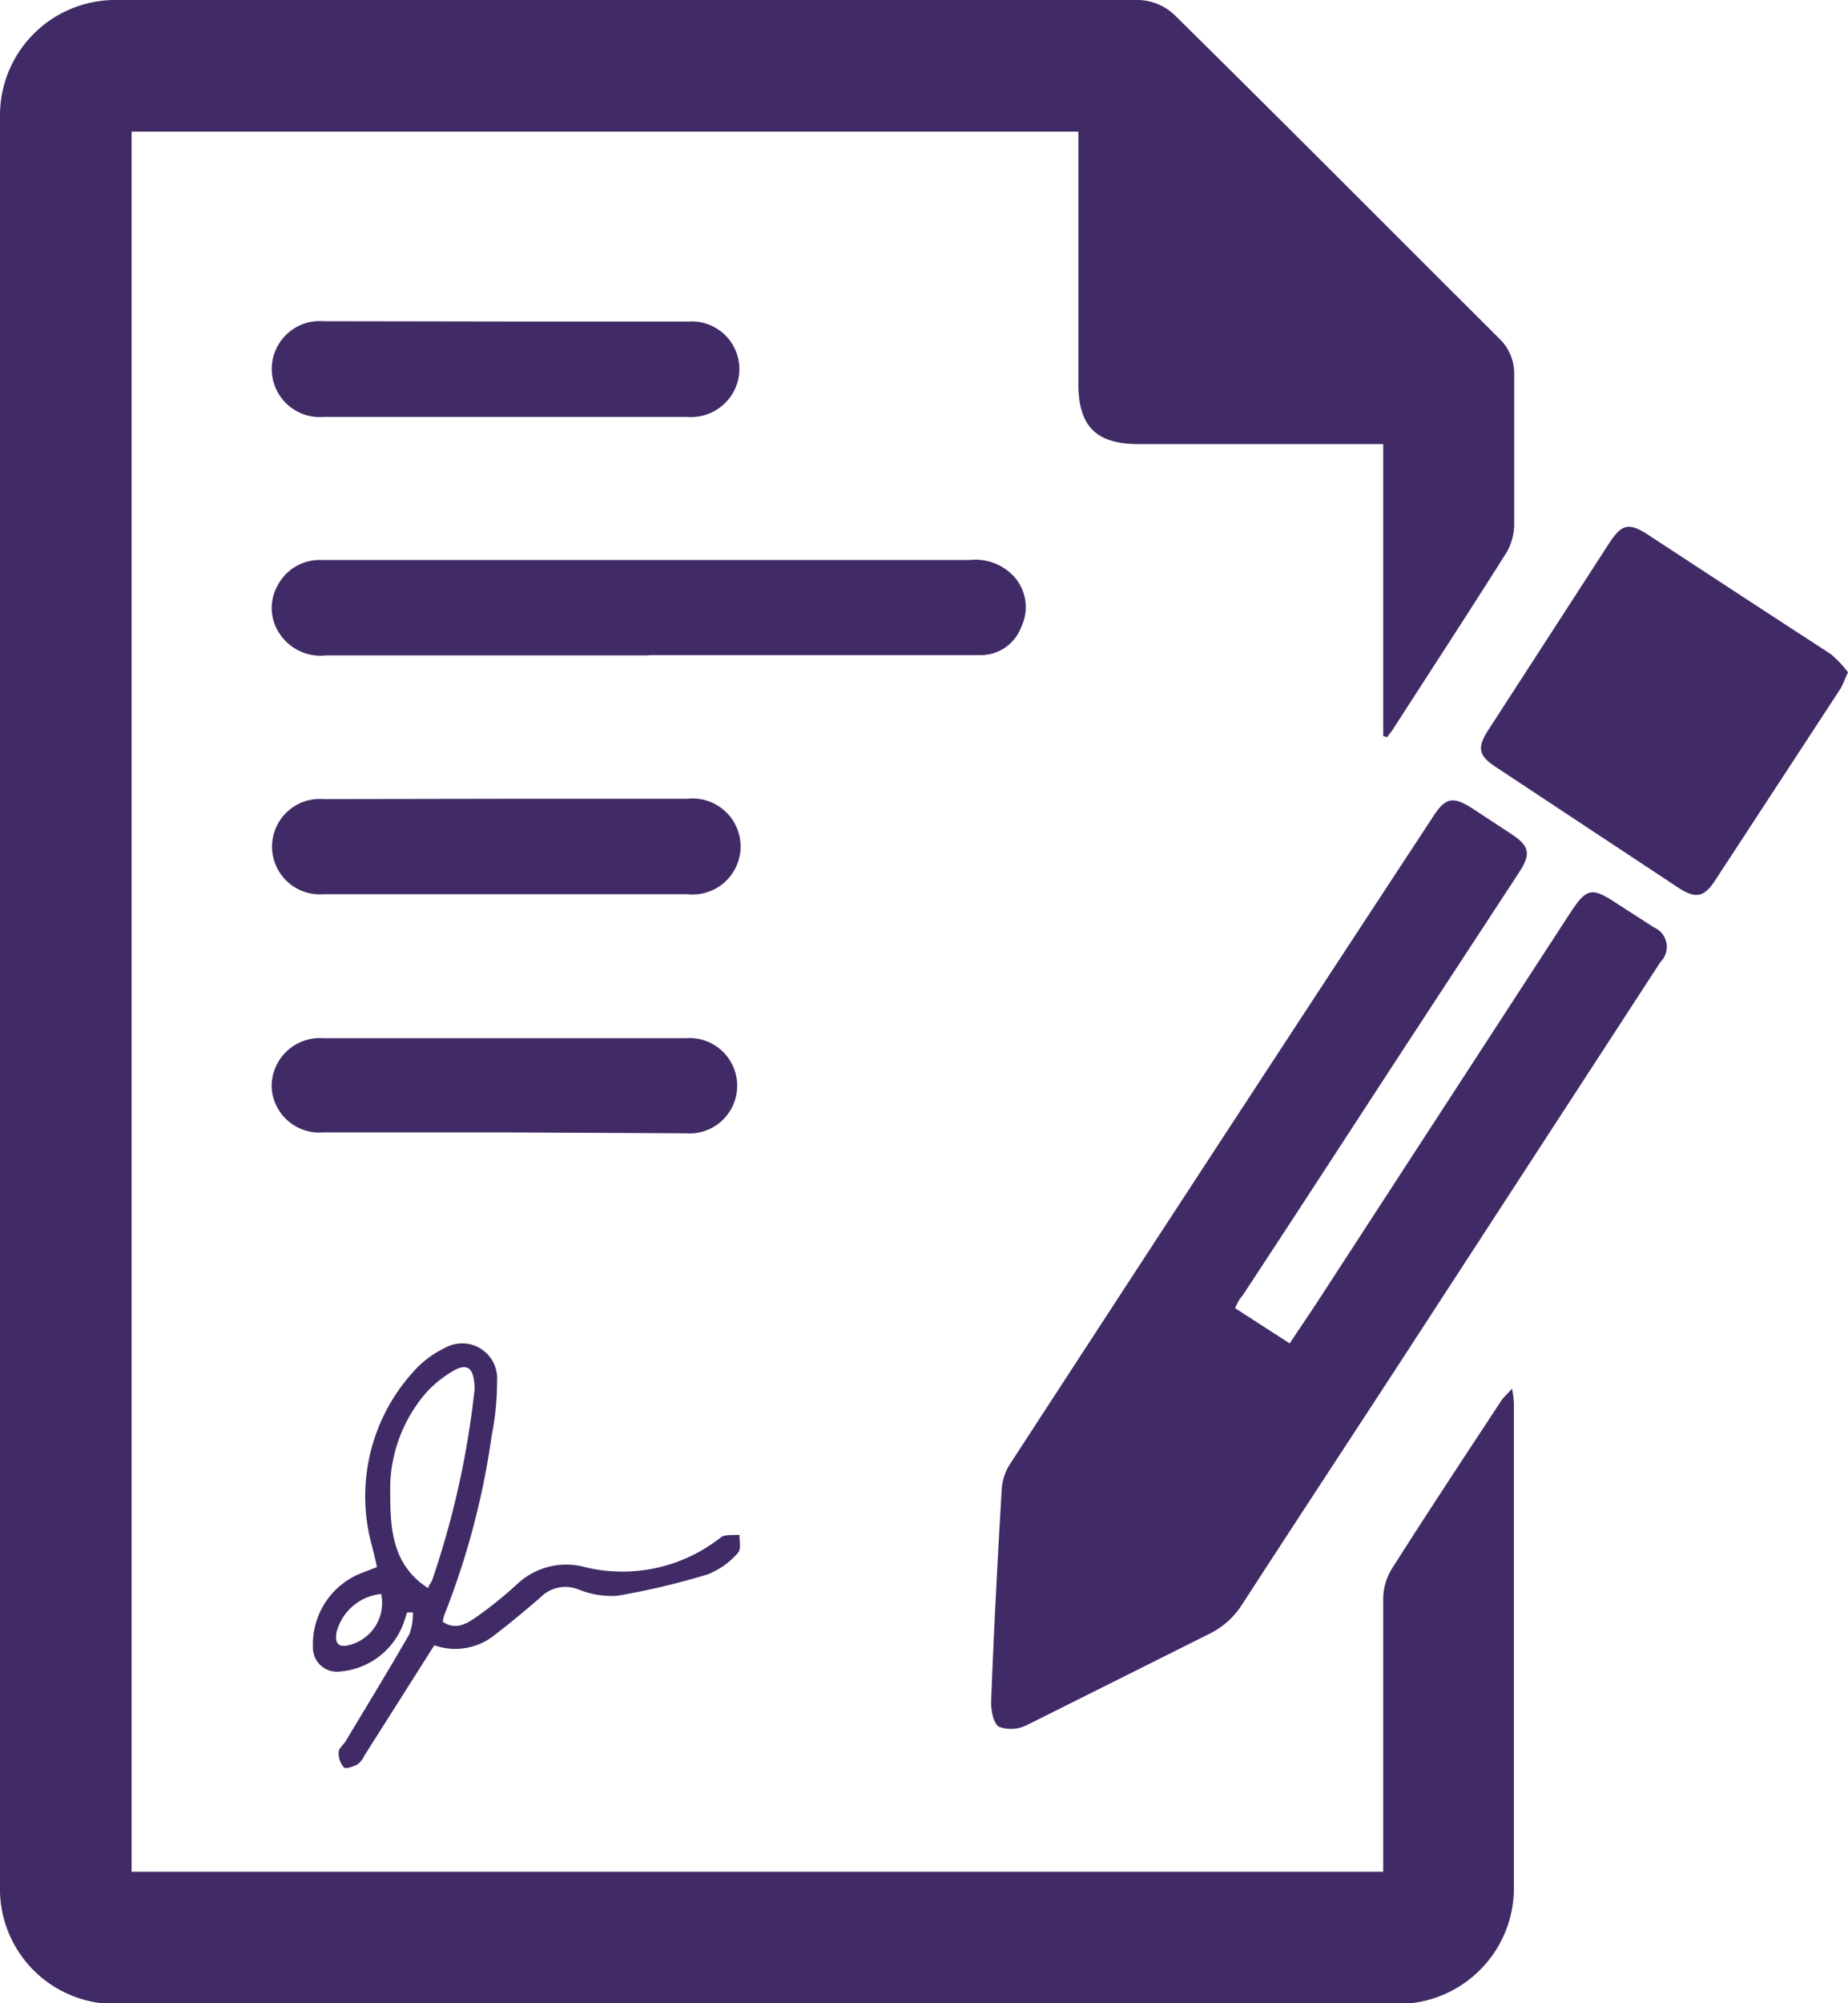
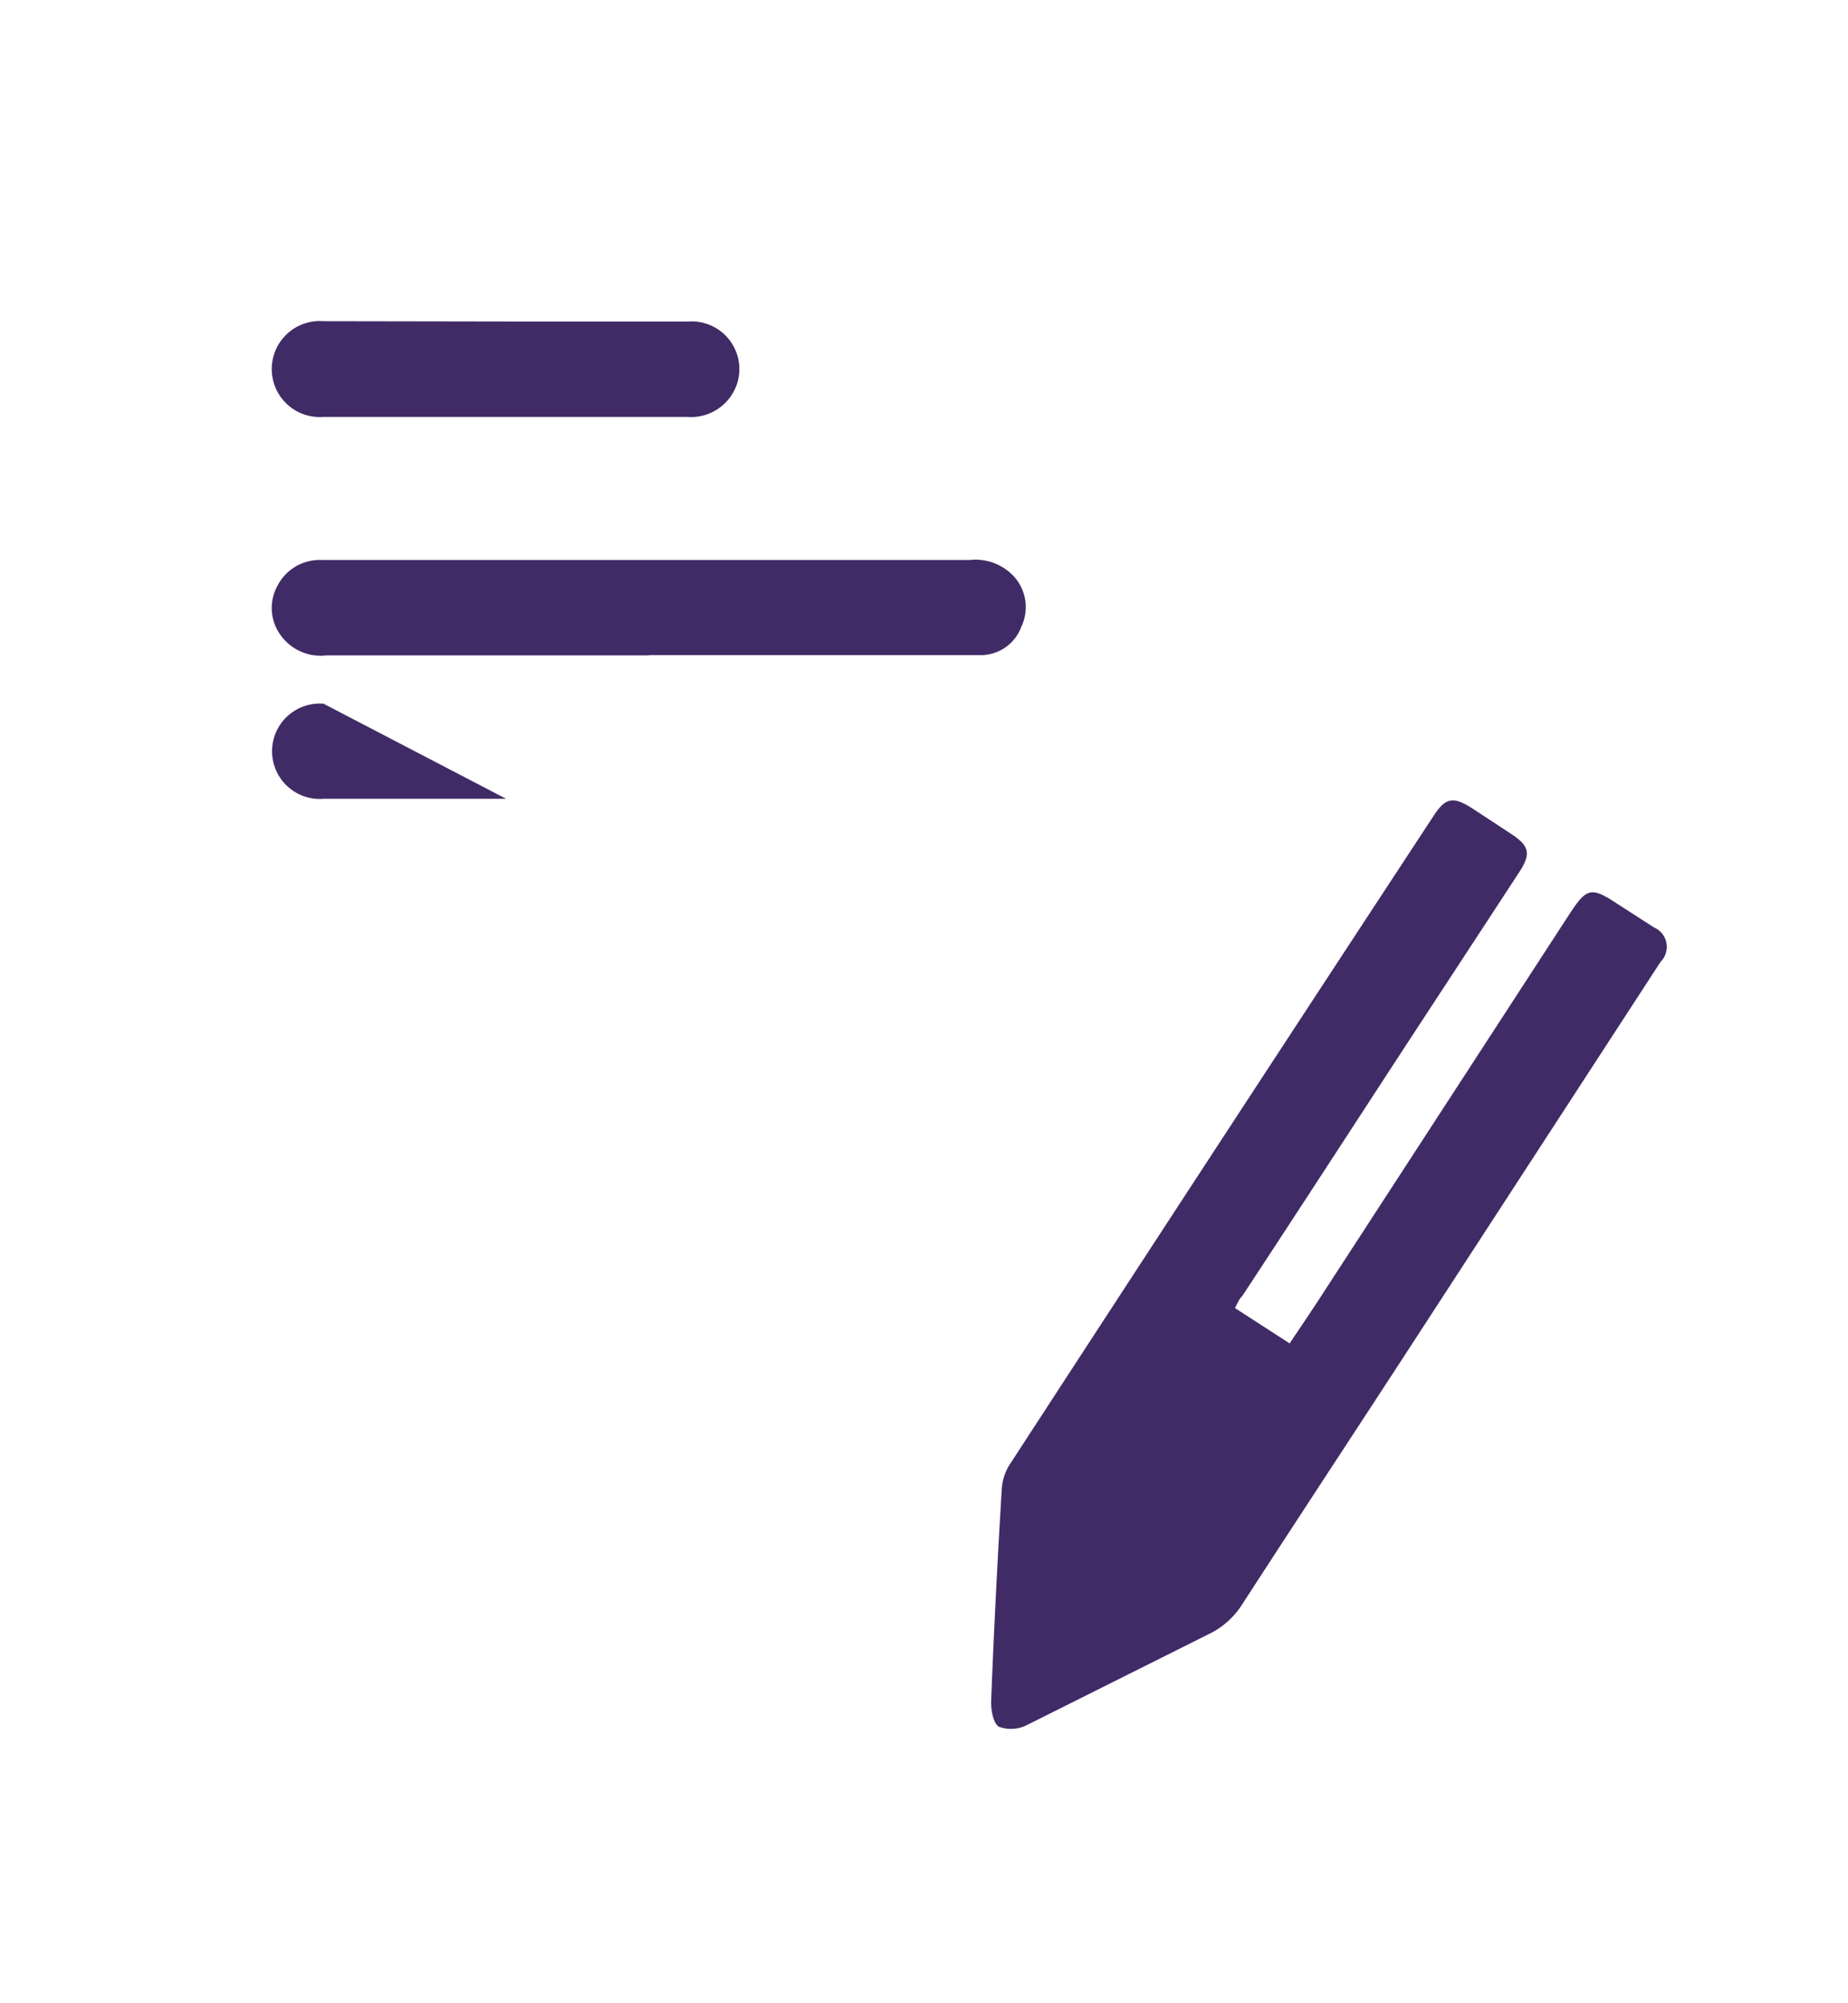
<svg xmlns="http://www.w3.org/2000/svg" viewBox="0 0 61.23 66.35">
  <defs>
    <style>.cls-1{fill:#412b66;}</style>
  </defs>
  <g id="Layer_2" data-name="Layer 2">
    <g id="Layer_1-2" data-name="Layer 1">
-       <path class="cls-1" d="M45.83,24.38V14.71c-.23,0-.44,0-.64,0H37.73c-1.39,0-2-.56-2-2,0-2.56,0-5.11,0-7.67V4.36H4.36V62H45.83c0-.2,0-.4,0-.61,0-2.81,0-5.62,0-8.43a1.93,1.93,0,0,1,.29-1c1.2-1.89,2.43-3.75,3.66-5.62L50.1,46a4,4,0,0,1,.06.47c0,5.38,0,10.77,0,16.15a3.84,3.84,0,0,1-3.87,3.76H3.94A3.81,3.81,0,0,1,0,62.48Q0,51,0,39.48V8.9C0,7.21,0,5.52,0,3.83A3.82,3.82,0,0,1,3.87,0Q20.81,0,37.74,0a1.8,1.8,0,0,1,1.18.5c3.6,3.55,7.17,7.14,10.75,10.71a1.6,1.6,0,0,1,.5,1.2c0,1.66,0,3.32,0,5a1.88,1.88,0,0,1-.26.9c-1.23,1.95-2.49,3.88-3.74,5.82-.06.1-.14.19-.21.29Z" />
      <path class="cls-1" d="M40.92,43.33l1.81,1.17c.4-.6.77-1.14,1.13-1.7L52,30.28c.58-.89.73-.91,1.62-.32l1.18.76a.7.7,0,0,1,.22,1.14L46.44,45.05c-1.76,2.7-3.53,5.39-5.28,8.09a2.68,2.68,0,0,1-1.13,1c-2,1-4,2-6,3a1.17,1.17,0,0,1-.93.06c-.19-.11-.27-.56-.26-.85.09-2.34.21-4.67.35-7a1.74,1.74,0,0,1,.24-.8q7-10.76,14.06-21.51c.4-.62.65-.67,1.28-.27l1.31.86c.59.39.65.65.27,1.24-1.56,2.39-3.12,4.76-4.67,7.14s-3,4.61-4.52,6.92C41.08,43,41,43.16,40.92,43.33Z" />
-       <path class="cls-1" d="M61.23,22.27c-.11.24-.17.41-.26.56l-4.16,6.36c-.35.53-.63.58-1.18.23l-6.05-4c-.6-.39-.65-.65-.26-1.25l4-6.18c.41-.63.65-.69,1.28-.28,2,1.31,4,2.62,6.05,3.95A3.54,3.54,0,0,1,61.23,22.27Z" />
      <path class="cls-1" d="M21.5,21.71H10.81A1.63,1.63,0,0,1,9.27,21a1.52,1.52,0,0,1-.08-1.59,1.57,1.57,0,0,1,1.46-.86H32.13a1.74,1.74,0,0,1,1.46.54,1.51,1.51,0,0,1,.25,1.67,1.43,1.43,0,0,1-1.39.94c-.68,0-1.36,0-2.05,0H21.5Z" />
      <path class="cls-1" d="M16.77,10.65h6.05a1.58,1.58,0,0,1,1.62,2,1.61,1.61,0,0,1-1.69,1.16H15.84c-1.71,0-3.41,0-5.12,0a1.59,1.59,0,1,1,0-3.17Z" />
-       <path class="cls-1" d="M16.77,26.46h6a1.59,1.59,0,1,1,0,3.16H10.72a1.58,1.58,0,1,1,0-3.15Z" />
-       <path class="cls-1" d="M16.71,37.51h-6A1.58,1.58,0,0,1,9,36a1.6,1.6,0,0,1,1.72-1.61h12a1.58,1.58,0,1,1,0,3.15Z" />
-       <path class="cls-1" d="M14.39,54.5l-2.32,3.66a.74.74,0,0,1-.23.29c-.14.07-.39.16-.45.09a.72.72,0,0,1-.17-.5c0-.12.15-.23.23-.36.71-1.18,1.43-2.36,2.12-3.56a2,2,0,0,0,.11-.71l-.19,0-.12.36a2.45,2.45,0,0,1-2.12,1.6.79.79,0,0,1-.88-.81,2.53,2.53,0,0,1,1.55-2.43l.57-.22c-.05-.24-.11-.48-.17-.72a6.13,6.13,0,0,1,1.33-5.7,3.32,3.32,0,0,1,1.09-.84,1.16,1.16,0,0,1,1.73,1.09,9.28,9.28,0,0,1-.18,1.82,25.9,25.9,0,0,1-1.57,5.94,1,1,0,0,0-.05.22c.42.29.78.07,1.09-.14a13.62,13.62,0,0,0,1.39-1.12,2.37,2.37,0,0,1,2.27-.54,5.26,5.26,0,0,0,4.47-1c.14-.1.4-.06.61-.08,0,.2.06.49-.05.6a2.6,2.6,0,0,1-1,.71,24.22,24.22,0,0,1-3,.71,2.93,2.93,0,0,1-1.26-.2,1.16,1.16,0,0,0-1.29.26c-.49.42-1,.85-1.5,1.23A2.08,2.08,0,0,1,14.39,54.5Zm-.2-1.89c0-.08.09-.17.13-.27a29.19,29.19,0,0,0,1.39-6.19,1.21,1.21,0,0,0,0-.38c-.05-.45-.24-.6-.64-.39a3.81,3.81,0,0,0-.92.72,4.87,4.87,0,0,0-1.22,3.37C12.93,50.65,13,51.85,14.19,52.61Zm-1.56.19a1.7,1.7,0,0,0-1.48,1.27c-.06.37.06.52.43.42A1.44,1.44,0,0,0,12.63,52.8Z" />
+       <path class="cls-1" d="M16.77,26.46h6H10.72a1.58,1.58,0,1,1,0-3.15Z" />
    </g>
  </g>
</svg>